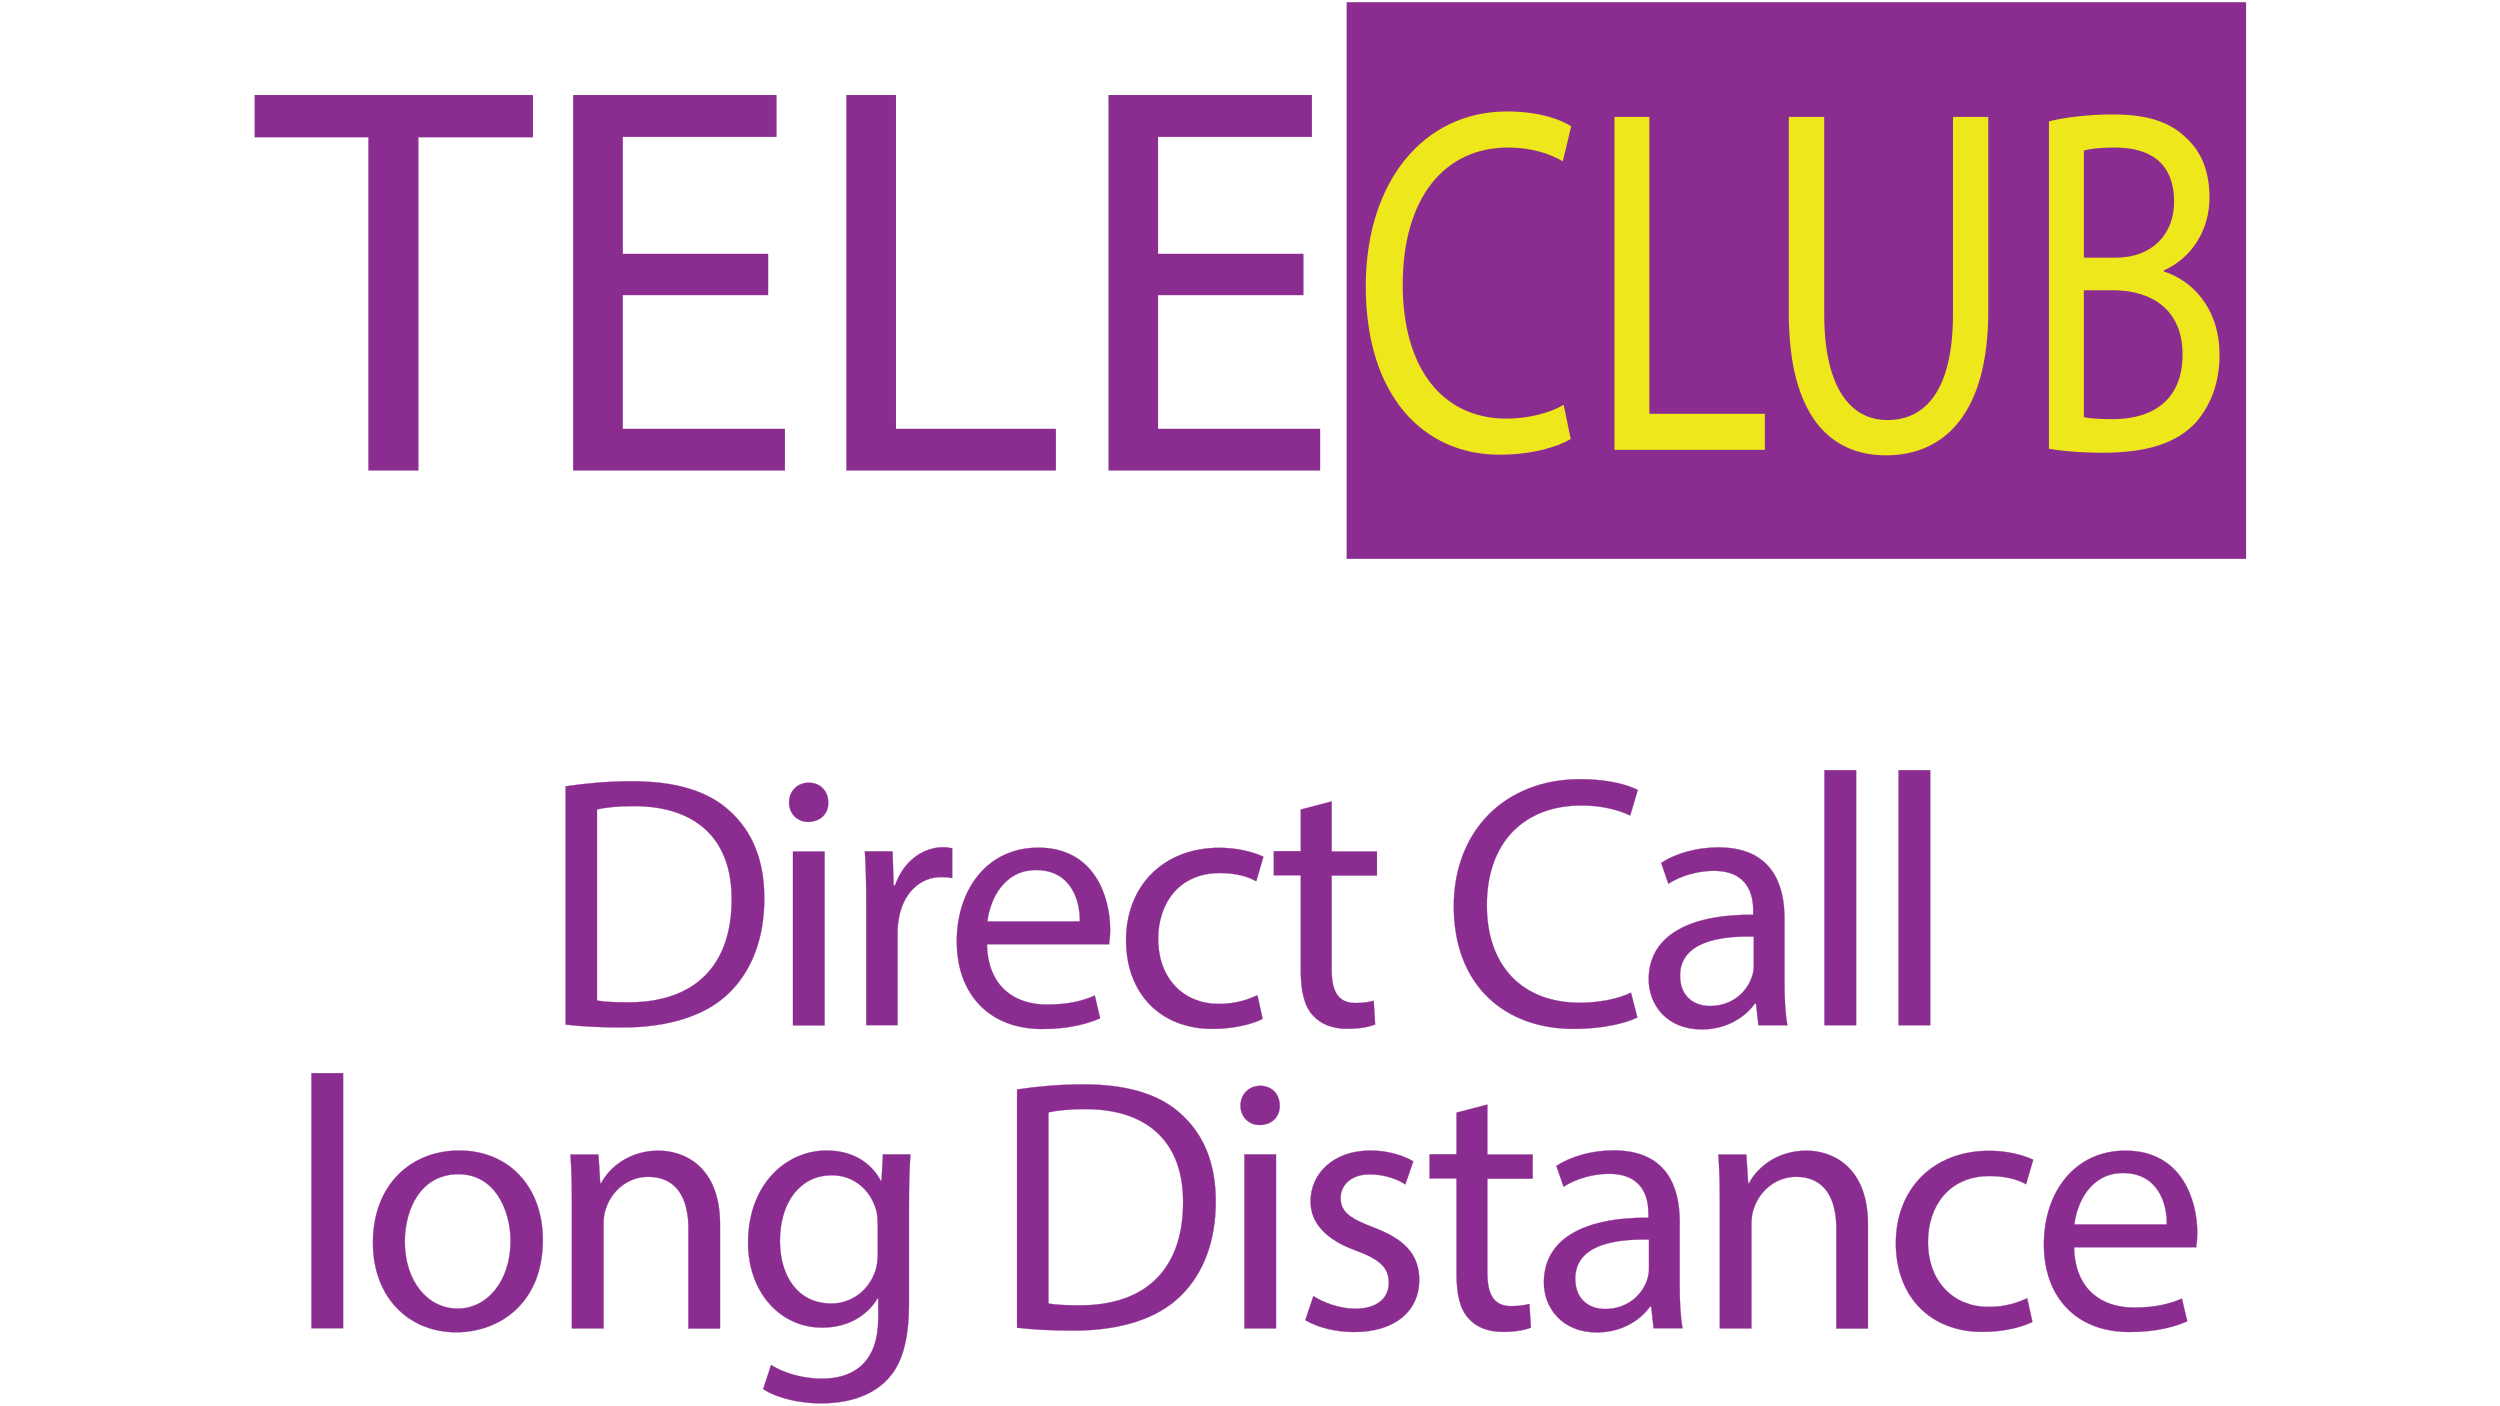
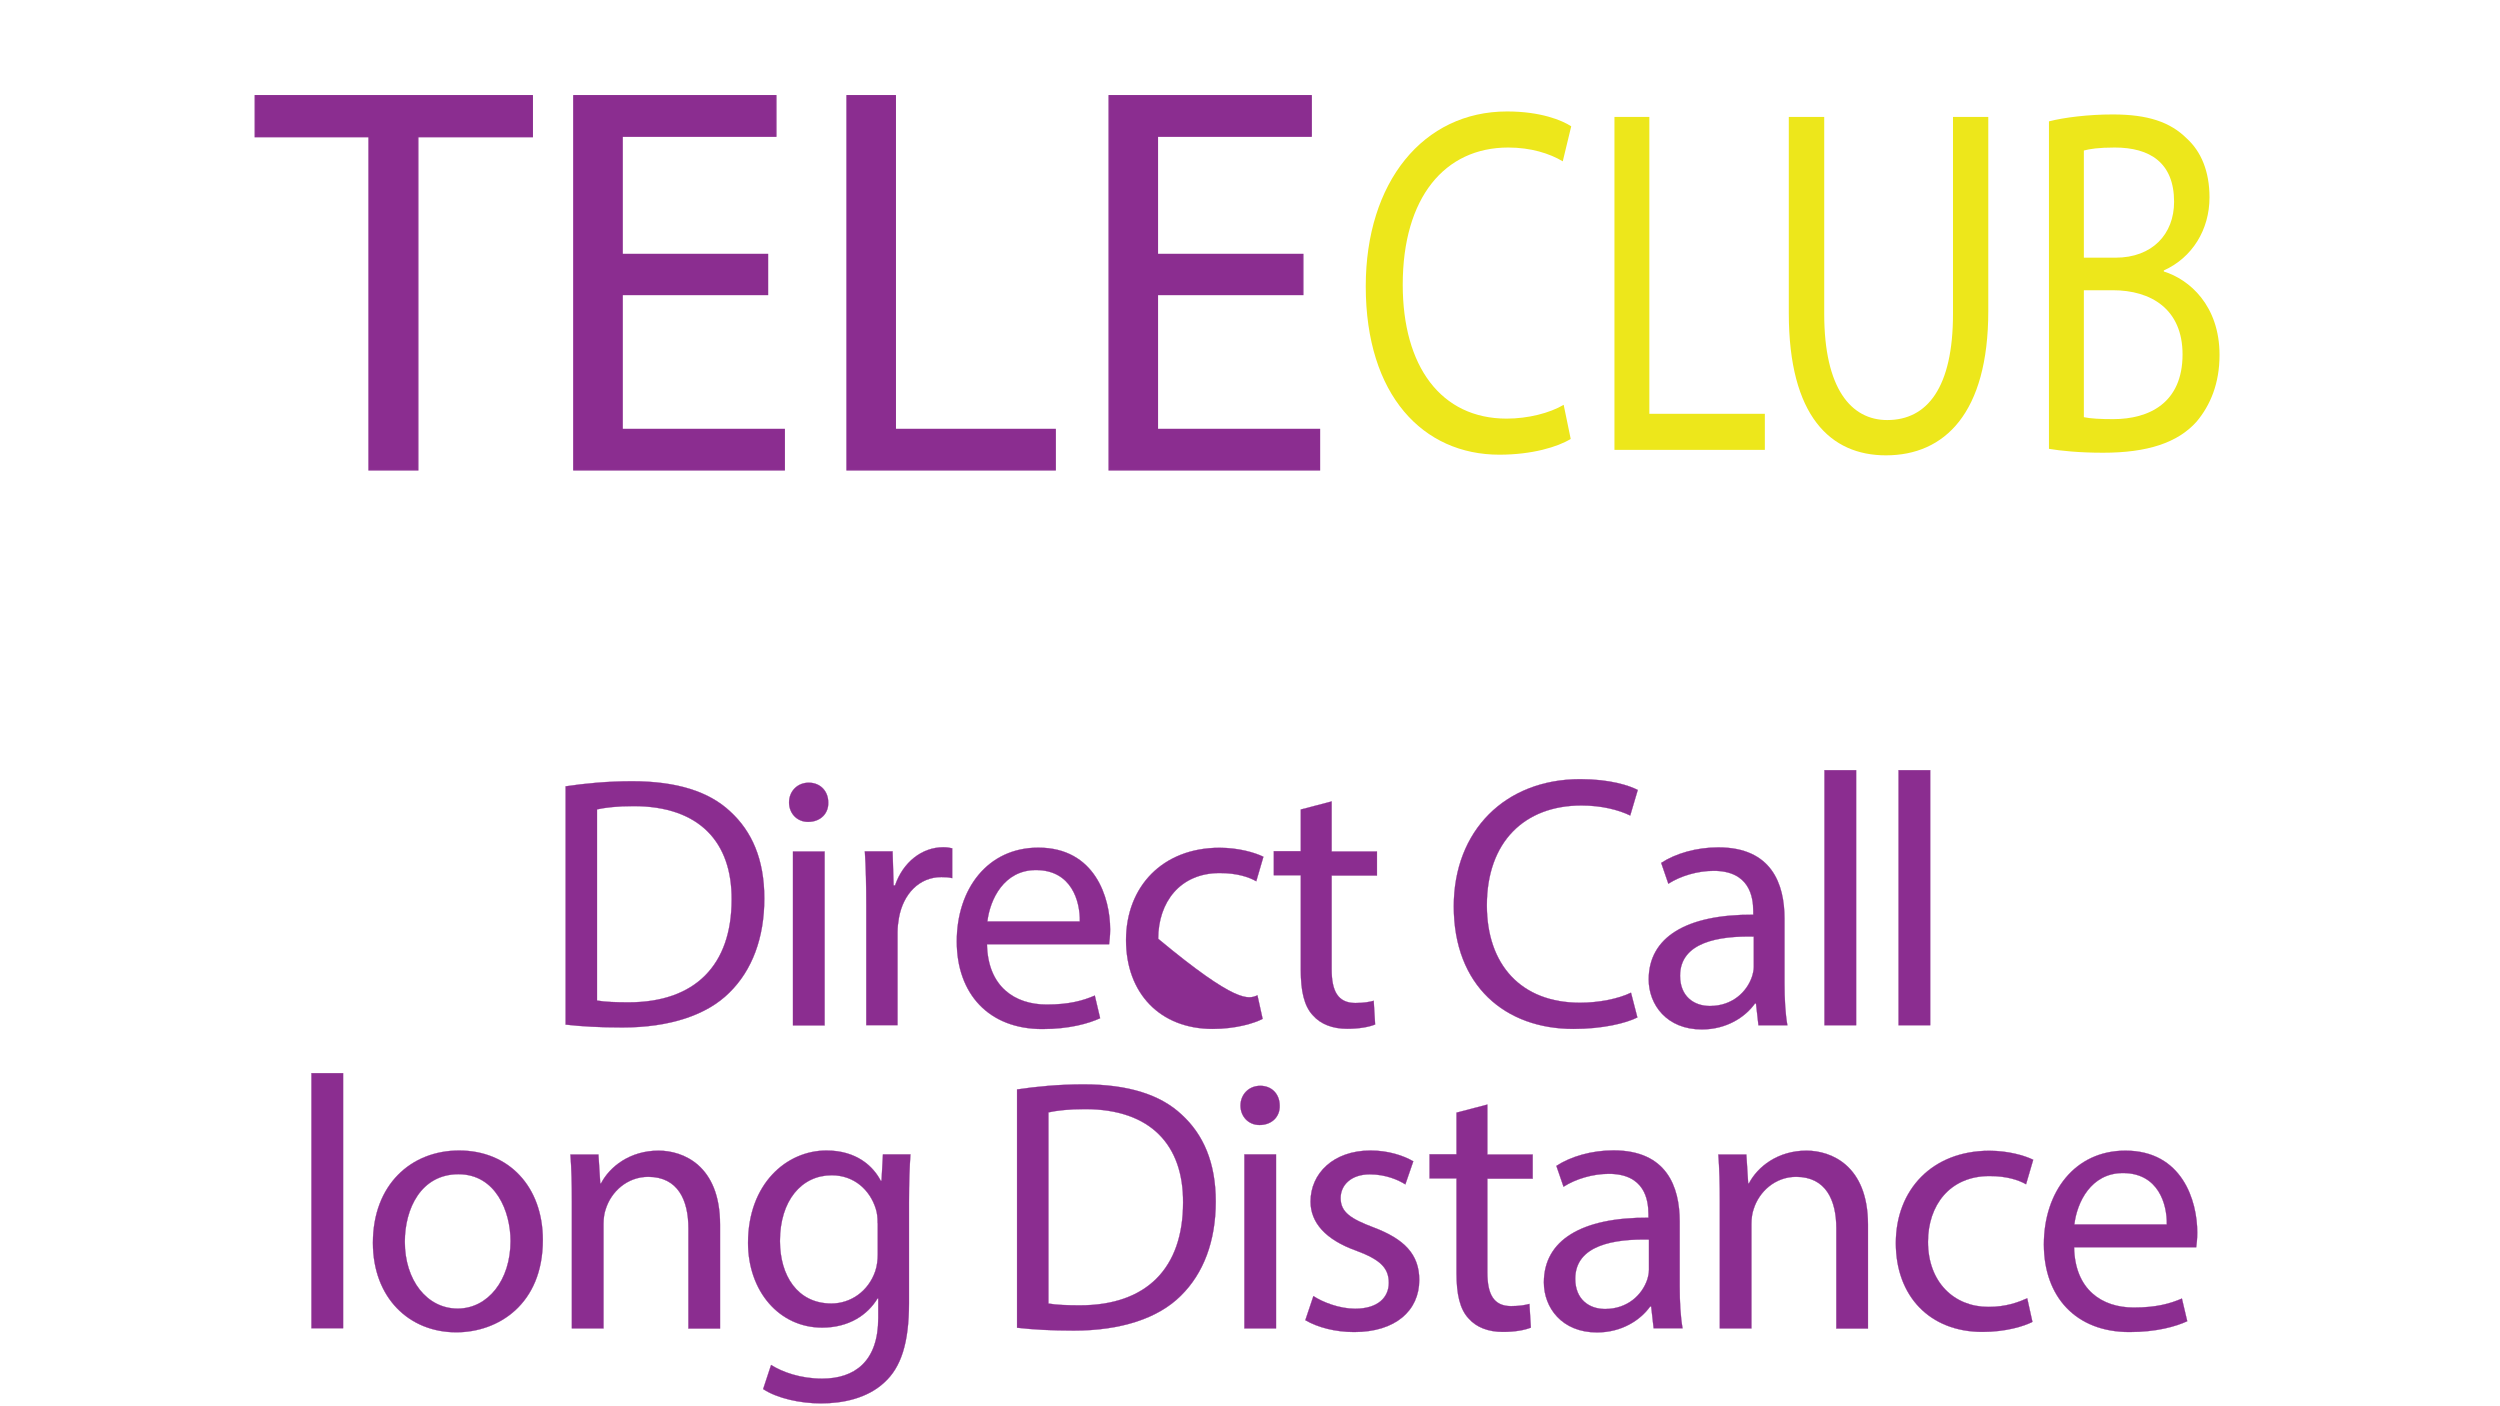
<svg xmlns="http://www.w3.org/2000/svg" x="0px" y="0px" width="100%" height="100%" viewBox="0, 0, 1920, 1080" preserveAspectRatio="xMidYMid" font-size="0" id="Layer_1" xml:space="preserve" enable-background="new 0 0 1920 1080" version="1.1">
  <style xml:space="preserve" type="text/css">
	.st0{fill:#8B2D90;stroke:#8B2D90;}
	.st1{fill:#8B2D90;stroke:#8B2D90;stroke-width:0.2;}
	.st2{fill:#8B2D90;}
	.st3{fill:#EDE71B;}
</style>
  <g xml:space="preserve">
    <g xml:space="preserve">
      <path d="M283.4 105 L196 105 L196 73.5 L408.8 73.5 L408.8 105 L320.9 105 L320.9 360.9 L283.4 360.9 L283.4 105 z" stroke="#8B2D90" xml:space="preserve" class="st0" style="fill:#8B2D90;" />
      <path d="M589.5 226.2 L477.8 226.2 L477.8 329.8 L602.3 329.8 L602.3 360.9 L440.7 360.9 L440.7 73.5 L595.9 73.5 L595.9 104.6 L477.8 104.6 L477.8 195.4 L589.5 195.4 L589.5 226.2 z" stroke="#8B2D90" xml:space="preserve" class="st0" style="fill:#8B2D90;" />
      <path d="M650.5 73.5 L687.6 73.5 L687.6 329.8 L810.4 329.8 L810.4 360.9 L650.5 360.9 L650.5 73.5 z" stroke="#8B2D90" xml:space="preserve" class="st0" style="fill:#8B2D90;" />
      <path d="M1000.6 226.2 L888.9 226.2 L888.9 329.8 L1013.4 329.8 L1013.4 360.9 L851.8 360.9 L851.8 73.5 L1007 73.5 L1007 104.6 L888.9 104.6 L888.9 195.4 L1000.6 195.4 L1000.6 226.2 z" stroke="#8B2D90" xml:space="preserve" class="st0" style="fill:#8B2D90;" />
    </g>
    <g xml:space="preserve">
      <path d="M434.4 603.9 C449 601.7 466.4 600 485.5 600 C520 600 544.6 608 560.8 623.2 C577.4 638.4 587 659.9 587 690 C587 720.4 577.6 745.2 560.2 762.3 C542.8 779.7 514.1 789.1 478 789.1 C460.9 789.1 446.5 788.3 434.4 786.9 L434.4 603.9 z M458.4 768.4 C464.5 769.5 473.3 769.8 482.7 769.8 C534 769.8 561.9 741.1 561.9 690.9 C562.2 647 537.3 619.1 486.6 619.1 C474.2 619.1 464.8 620.2 458.5 621.6 L458.5 768.4 z" stroke="#8B2D90" stroke-width="0.2" xml:space="preserve" class="st1" style="fill:#8B2D90;" />
      <path d="M636.1 616.3 C636.4 624.6 630.3 631.2 620.6 631.2 C612 631.2 606 624.6 606 616.3 C606 607.7 612.3 601.1 621.2 601.1 C630.3 601.2 636.1 607.8 636.1 616.3 z M609 787.5 L609 653.9 L633.3 653.9 L633.3 787.5 L609 787.5 z" stroke="#8B2D90" stroke-width="0.2" xml:space="preserve" class="st1" style="fill:#8B2D90;" />
      <path d="M665.3 695.5 C665.3 679.8 665 666.2 664.2 653.8 L685.5 653.8 L686.3 680 L687.4 680 C693.5 662.1 708.1 650.7 724.4 650.7 C727.2 650.7 729.1 651 731.3 651.5 L731.3 674.4 C728.8 673.8 726.3 673.6 723 673.6 C705.9 673.6 693.7 686.6 690.4 704.8 C689.8 708.1 689.3 712 689.3 716.1 L689.3 787.3 L665.3 787.3 L665.3 695.5 z" stroke="#8B2D90" stroke-width="0.2" xml:space="preserve" class="st1" style="fill:#8B2D90;" />
      <path d="M758 725.1 C758.6 757.9 779.5 771.5 803.8 771.5 C821.2 771.5 831.7 768.5 840.8 764.6 L844.9 782 C836.3 785.9 821.7 790.3 800.5 790.3 C759.4 790.3 734.8 763.3 734.8 723 C734.8 682.7 758.5 651 797.4 651 C841 651 852.6 689.4 852.6 713.9 C852.6 718.9 852 722.7 851.8 725.2 L758 725.2 z M829.3 707.7 C829.6 692.2 823 668.2 795.6 668.2 C771 668.2 760.3 690.8 758.3 707.7 L829.3 707.7 z" stroke="#8B2D90" stroke-width="0.2" xml:space="preserve" class="st1" style="fill:#8B2D90;" />
-       <path d="M969.7 782.5 C963.4 785.8 949.3 790.2 931.3 790.2 C891 790.2 864.8 762.9 864.8 722 C864.8 680.9 892.9 651.1 936.6 651.1 C951 651.1 963.6 654.7 970.3 658 L964.8 676.8 C959 673.5 949.9 670.5 936.7 670.5 C906.1 670.5 889.5 693.1 889.5 721 C889.5 751.9 909.4 771 935.9 771 C949.7 771 958.8 767.4 965.7 764.4 L969.7 782.5 z" stroke="#8B2D90" stroke-width="0.2" xml:space="preserve" class="st1" style="fill:#8B2D90;" />
+       <path d="M969.7 782.5 C963.4 785.8 949.3 790.2 931.3 790.2 C891 790.2 864.8 762.9 864.8 722 C864.8 680.9 892.9 651.1 936.6 651.1 C951 651.1 963.6 654.7 970.3 658 L964.8 676.8 C959 673.5 949.9 670.5 936.7 670.5 C906.1 670.5 889.5 693.1 889.5 721 C949.7 771 958.8 767.4 965.7 764.4 L969.7 782.5 z" stroke="#8B2D90" stroke-width="0.2" xml:space="preserve" class="st1" style="fill:#8B2D90;" />
      <path d="M1022.7 615.5 L1022.7 653.9 L1057.5 653.9 L1057.5 672.4 L1022.7 672.4 L1022.7 744.4 C1022.7 761 1027.4 770.3 1040.9 770.3 C1047.2 770.3 1051.9 769.5 1055 768.6 L1056.1 786.8 C1051.4 788.7 1044 790.1 1034.6 790.1 C1023.3 790.1 1014.2 786.5 1008.4 779.9 C1001.5 772.7 999 760.9 999 745.1 L999 672.2 L978.3 672.2 L978.3 653.7 L999 653.7 L999 621.7 L1022.7 615.5 z" stroke="#8B2D90" stroke-width="0.2" xml:space="preserve" class="st1" style="fill:#8B2D90;" />
      <path d="M1257.5 781.4 C1248.7 785.8 1231 790.2 1208.4 790.2 C1156 790.2 1116.5 757.1 1116.5 696.1 C1116.5 637.9 1156 598.4 1213.6 598.4 C1236.8 598.4 1251.4 603.4 1257.8 606.7 L1252 626.3 C1242.9 621.9 1229.9 618.6 1214.5 618.6 C1170.9 618.6 1141.9 646.5 1141.9 695.3 C1141.9 740.8 1168.1 770.1 1213.4 770.1 C1228 770.1 1242.9 767.1 1252.6 762.4 L1257.5 781.4 z" stroke="#8B2D90" stroke-width="0.2" xml:space="preserve" class="st1" style="fill:#8B2D90;" />
      <path d="M1350.5 787.5 L1348.6 770.7 L1347.8 770.7 C1340.3 781.2 1326 790.6 1307 790.6 C1280 790.6 1266.2 771.6 1266.2 752.2 C1266.2 719.9 1294.9 702.2 1346.5 702.5 L1346.5 699.7 C1346.5 688.7 1343.5 668.8 1316.1 668.8 C1303.7 668.8 1290.7 672.7 1281.3 678.7 L1275.8 662.7 C1286.8 655.5 1302.8 650.8 1319.7 650.8 C1360.5 650.8 1370.5 678.7 1370.5 705.4 L1370.5 755.4 C1370.5 767 1371.1 778.3 1372.7 787.4 L1350.5 787.4 z M1346.9 719.3 C1320.4 718.7 1290.3 723.4 1290.3 749.4 C1290.3 765.1 1300.8 772.6 1313.2 772.6 C1330.6 772.6 1341.6 761.6 1345.5 750.2 C1346.3 747.7 1346.9 745 1346.9 742.5 L1346.9 719.3 z" stroke="#8B2D90" stroke-width="0.2" xml:space="preserve" class="st1" style="fill:#8B2D90;" />
      <path d="M1401.2 591.5 L1425.5 591.5 L1425.5 787.4 L1401.2 787.4 L1401.2 591.5 z" stroke="#8B2D90" stroke-width="0.2" xml:space="preserve" class="st1" style="fill:#8B2D90;" />
      <path d="M1458.1 591.5 L1482.4 591.5 L1482.4 787.4 L1458.1 787.4 L1458.1 591.5 z" stroke="#8B2D90" stroke-width="0.2" xml:space="preserve" class="st1" style="fill:#8B2D90;" />
      <path d="M239.2 824.2 L263.5 824.2 L263.5 1020.1 L239.2 1020.1 L239.2 824.2 z" stroke="#8B2D90" stroke-width="0.2" xml:space="preserve" class="st1" style="fill:#8B2D90;" />
      <path d="M416.9 952.3 C416.9 1001.7 382.7 1023.2 350.4 1023.2 C314.2 1023.2 286.4 996.7 286.4 954.5 C286.4 909.8 315.7 883.6 352.6 883.6 C390.9 883.6 416.9 911.5 416.9 952.3 z M310.9 953.7 C310.9 983 327.7 1005 351.5 1005 C374.7 1005 392.1 983.2 392.1 953.1 C392.1 930.5 380.8 901.8 352.1 901.8 C323.3 901.8 310.9 928.3 310.9 953.7 z" stroke="#8B2D90" stroke-width="0.2" xml:space="preserve" class="st1" style="fill:#8B2D90;" />
      <path d="M439.2 922.8 C439.2 909 438.9 897.7 438.1 886.7 L459.6 886.7 L461 908.8 L461.6 908.8 C468.2 896.1 483.7 883.7 505.8 883.7 C524.3 883.7 553 894.7 553 940.5 L553 1020.3 L528.7 1020.3 L528.7 943.3 C528.7 921.8 520.7 903.8 497.8 903.8 C481.8 903.8 469.4 915.1 465.2 928.6 C464.1 931.6 463.5 935.8 463.5 939.9 L463.5 1020.2 L439.2 1020.2 L439.2 922.8 z" stroke="#8B2D90" stroke-width="0.2" xml:space="preserve" class="st1" style="fill:#8B2D90;" />
      <path d="M699.2 886.6 C698.6 896.3 698.1 907 698.1 923.3 L698.1 1000.8 C698.1 1031.4 692 1050.2 679.1 1061.8 C666.1 1073.9 647.4 1077.8 630.5 1077.8 C614.5 1077.8 596.8 1073.9 586.1 1066.8 L592.2 1048.3 C601 1053.8 614.8 1058.8 631.4 1058.8 C656.2 1058.8 674.5 1045.8 674.5 1012.2 L674.5 997.3 L673.9 997.3 C666.4 1009.7 652.1 1019.6 631.4 1019.6 C598.3 1019.6 574.5 991.5 574.5 954.5 C574.5 909.2 604 883.6 634.7 883.6 C657.9 883.6 670.6 895.7 676.4 906.8 L677 906.8 L678.1 886.6 L699.2 886.6 z M674 939.3 C674 935.2 673.7 931.6 672.6 928.3 C668.2 914.2 656.3 902.6 638.7 902.6 C615.5 902.6 599 922.2 599 953.1 C599 979.3 612.2 1001.1 638.5 1001.1 C653.4 1001.1 666.9 991.7 672.2 976.3 C673.6 972.2 674.1 967.5 674.1 963.3 L674.1 939.3 z" stroke="#8B2D90" stroke-width="0.2" xml:space="preserve" class="st1" style="fill:#8B2D90;" />
      <path d="M781.1 836.7 C795.7 834.5 813.1 832.8 832.2 832.8 C866.7 832.8 891.3 840.8 907.5 856 C924.1 871.2 933.7 892.7 933.7 922.8 C933.7 953.2 924.3 978 906.9 995.1 C889.5 1012.5 860.8 1021.9 824.7 1021.9 C807.6 1021.9 793.2 1021.1 781.1 1019.7 L781.1 836.7 z M805.1 1001.1 C811.2 1002.2 820 1002.5 829.4 1002.5 C880.7 1002.5 908.6 973.8 908.6 923.6 C908.9 879.7 884 851.8 833.3 851.8 C820.9 851.8 811.5 852.9 805.2 854.3 L805.2 1001.1 z" stroke="#8B2D90" stroke-width="0.2" xml:space="preserve" class="st1" style="fill:#8B2D90;" />
      <path d="M982.8 849.1 C983.1 857.4 977 864 967.3 864 C958.7 864 952.7 857.4 952.7 849.1 C952.7 840.6 959 833.9 967.9 833.9 C977 833.9 982.8 840.5 982.8 849.1 z M955.7 1020.2 L955.7 886.6 L980 886.6 L980 1020.2 L955.7 1020.2 z" stroke="#8B2D90" stroke-width="0.2" xml:space="preserve" class="st1" style="fill:#8B2D90;" />
      <path d="M1008.7 995.4 C1015.9 1000.1 1028.6 1005.1 1040.7 1005.1 C1058.4 1005.1 1066.6 996.3 1066.6 985.2 C1066.6 973.6 1059.7 967.3 1041.8 960.6 C1017.8 952.1 1006.5 938.8 1006.5 922.8 C1006.5 901.3 1023.9 883.6 1052.6 883.6 C1066.1 883.6 1078 887.5 1085.4 891.9 L1079.3 909.6 C1074.1 906.3 1064.4 901.9 1052 901.9 C1037.6 901.9 1029.6 910.2 1029.6 920.1 C1029.6 931.1 1037.6 936.1 1055 942.7 C1078.2 951.5 1090 963.1 1090 983 C1090 1006.5 1071.8 1023 1040 1023 C1025.4 1023 1011.9 1019.4 1002.5 1013.9 L1008.7 995.4 z" stroke="#8B2D90" stroke-width="0.2" xml:space="preserve" class="st1" style="fill:#8B2D90;" />
      <path d="M1142.3 848.3 L1142.3 886.7 L1177.1 886.7 L1177.1 905.2 L1142.3 905.2 L1142.3 977.2 C1142.3 993.8 1147 1003.1 1160.5 1003.1 C1166.8 1003.1 1171.5 1002.3 1174.6 1001.4 L1175.7 1019.6 C1171 1021.5 1163.6 1022.9 1154.2 1022.9 C1142.9 1022.9 1133.8 1019.3 1128 1012.7 C1121.1 1005.5 1118.6 993.7 1118.6 977.9 L1118.6 905 L1097.9 905 L1097.9 886.5 L1118.6 886.5 L1118.6 854.5 L1142.3 848.3 z" stroke="#8B2D90" stroke-width="0.2" xml:space="preserve" class="st1" style="fill:#8B2D90;" />
      <path d="M1270 1020.2 L1268.1 1003.4 L1267.3 1003.4 C1259.8 1013.9 1245.5 1023.3 1226.5 1023.3 C1199.5 1023.3 1185.7 1004.3 1185.7 984.9 C1185.7 952.6 1214.4 934.9 1266 935.2 L1266 932.4 C1266 921.4 1263 901.5 1235.6 901.5 C1223.2 901.5 1210.2 905.4 1200.8 911.4 L1195.3 895.4 C1206.3 888.2 1222.3 883.5 1239.2 883.5 C1280 883.5 1290 911.4 1290 938.1 L1290 988.1 C1290 999.7 1290.6 1011 1292.2 1020.1 L1270 1020.1 z M1266.4 952 C1239.9 951.4 1209.8 956.1 1209.8 982.1 C1209.8 997.8 1220.3 1005.3 1232.7 1005.3 C1250.1 1005.3 1261.1 994.3 1265 983 C1265.8 980.5 1266.4 977.8 1266.4 975.3 L1266.4 952 z" stroke="#8B2D90" stroke-width="0.2" xml:space="preserve" class="st1" style="fill:#8B2D90;" />
      <path d="M1320.8 922.8 C1320.8 909 1320.5 897.7 1319.7 886.7 L1341.2 886.7 L1342.6 908.8 L1343.2 908.8 C1349.8 896.1 1365.3 883.7 1387.4 883.7 C1405.9 883.7 1434.6 894.7 1434.6 940.5 L1434.6 1020.3 L1410.3 1020.3 L1410.3 943.3 C1410.3 921.8 1402.3 903.8 1379.4 903.8 C1363.4 903.8 1351 915.1 1346.8 928.6 C1345.7 931.6 1345.1 935.8 1345.1 939.9 L1345.1 1020.2 L1320.8 1020.2 L1320.8 922.8 z" stroke="#8B2D90" stroke-width="0.2" xml:space="preserve" class="st1" style="fill:#8B2D90;" />
      <path d="M1560.9 1015.2 C1554.6 1018.5 1540.5 1022.9 1522.5 1022.9 C1482.2 1022.9 1456 995.6 1456 954.7 C1456 913.6 1484.1 883.8 1527.8 883.8 C1542.2 883.8 1554.8 887.4 1561.5 890.7 L1556 909.5 C1550.2 906.2 1541.1 903.2 1527.9 903.2 C1497.3 903.2 1480.7 925.8 1480.7 953.7 C1480.7 984.6 1500.6 1003.7 1527.1 1003.7 C1540.9 1003.7 1550 1000.1 1556.9 997.1 L1560.9 1015.2 z" stroke="#8B2D90" stroke-width="0.2" xml:space="preserve" class="st1" style="fill:#8B2D90;" />
      <path d="M1592.9 957.8 C1593.5 990.6 1614.4 1004.2 1638.7 1004.2 C1656.1 1004.2 1666.6 1001.2 1675.7 997.3 L1679.8 1014.7 C1671.3 1018.6 1656.6 1023 1635.4 1023 C1594.3 1023 1569.7 996 1569.7 955.7 C1569.7 915.4 1593.4 883.7 1632.3 883.7 C1675.9 883.7 1687.5 922.1 1687.5 946.6 C1687.5 951.6 1687 955.4 1686.7 957.9 L1592.9 957.9 z M1664.1 940.4 C1664.4 924.9 1657.7 900.9 1630.4 900.9 C1605.8 900.9 1595.1 923.5 1593.1 940.4 L1664.1 940.4 z" stroke="#8B2D90" stroke-width="0.2" xml:space="preserve" class="st1" style="fill:#8B2D90;" />
    </g>
-     <rect x="1034.2" y="1.7" width="690.8" height="427.5" xml:space="preserve" class="st2" style="fill:#8B2D90;" />
    <g xml:space="preserve">
      <path d="M1206.3 337.1 C1196.4 343.2 1176.7 349.2 1151.5 349.2 C1093 349.2 1048.9 303.7 1048.9 219.9 C1048.9 139.9 1093 85.6 1157.4 85.6 C1183.3 85.6 1199.6 92.4 1206.7 97 L1200.2 123.9 C1190 117.8 1175.6 113.3 1158.3 113.3 C1109.6 113.3 1077.3 151.6 1077.3 218.7 C1077.3 281.3 1106.6 321.5 1157.1 321.5 C1173.4 321.5 1190.1 317.3 1200.9 310.9 L1206.3 337.1 z" xml:space="preserve" class="st3" style="fill:#EDE71B;" />
      <path d="M1239.9 89.8 L1266.7 89.8 L1266.7 317.8 L1355.4 317.8 L1355.4 345.5 L1239.9 345.5 L1239.9 89.8 z" xml:space="preserve" class="st3" style="fill:#EDE71B;" />
      <path d="M1401 89.8 L1401 241.1 C1401 298.4 1421.6 322.6 1449.4 322.6 C1480.2 322.6 1499.9 297.6 1499.9 241.1 L1499.9 89.8 L1527 89.8 L1527 238.9 C1527 317.4 1493.4 349.7 1448.4 349.7 C1405.9 349.7 1373.8 319.7 1373.8 240.5 L1373.8 89.8 L1401 89.8 z" xml:space="preserve" class="st3" style="fill:#EDE71B;" />
      <path d="M1573.6 93.2 C1585.3 90.2 1603.8 87.9 1622.6 87.9 C1649.4 87.9 1666.7 93.6 1679.6 106.5 C1690.4 116.4 1696.9 131.5 1696.9 151.6 C1696.9 176.3 1683.7 197.9 1661.8 207.7 L1661.8 208.5 C1681.5 214.6 1704.6 234.7 1704.6 272.6 C1704.6 294.6 1697.5 311.3 1687 323.8 C1672.5 340.1 1649.1 347.7 1615.2 347.7 C1596.7 347.7 1582.5 346.2 1573.6 344.7 L1573.6 93.2 z M1600.4 197.9 L1624.7 197.9 C1653.1 197.9 1669.7 179.7 1669.7 155 C1669.7 125 1651.2 113.3 1624.1 113.3 C1611.8 113.3 1604.7 114.4 1600.4 115.6 L1600.4 197.9 z M1600.4 320.4 C1605.6 321.5 1613.3 321.9 1622.9 321.9 C1650.6 321.9 1676.2 309.4 1676.2 272.2 C1676.2 237.3 1651.9 222.9 1622.6 222.9 L1600.4 222.9 L1600.4 320.4 z" xml:space="preserve" class="st3" style="fill:#EDE71B;" />
    </g>
  </g>
</svg>